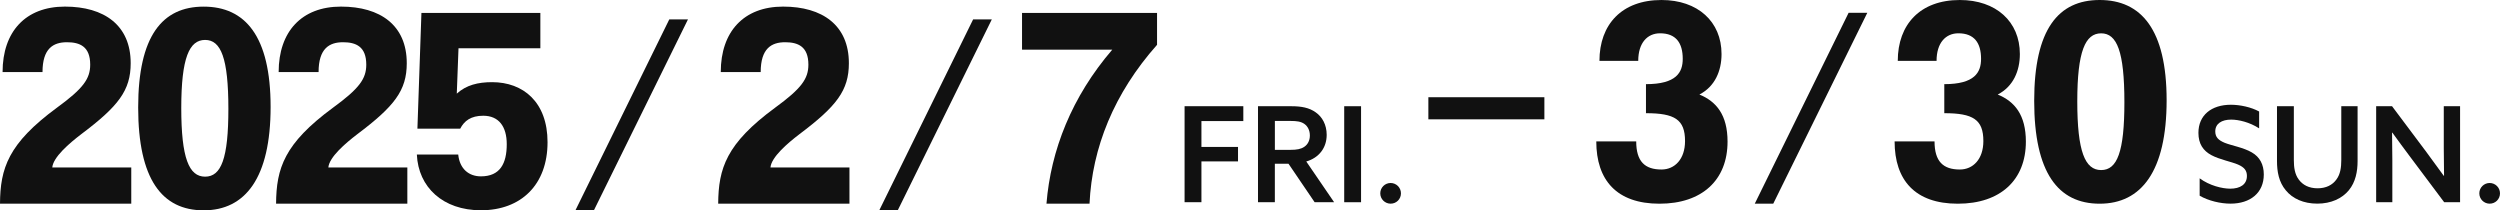
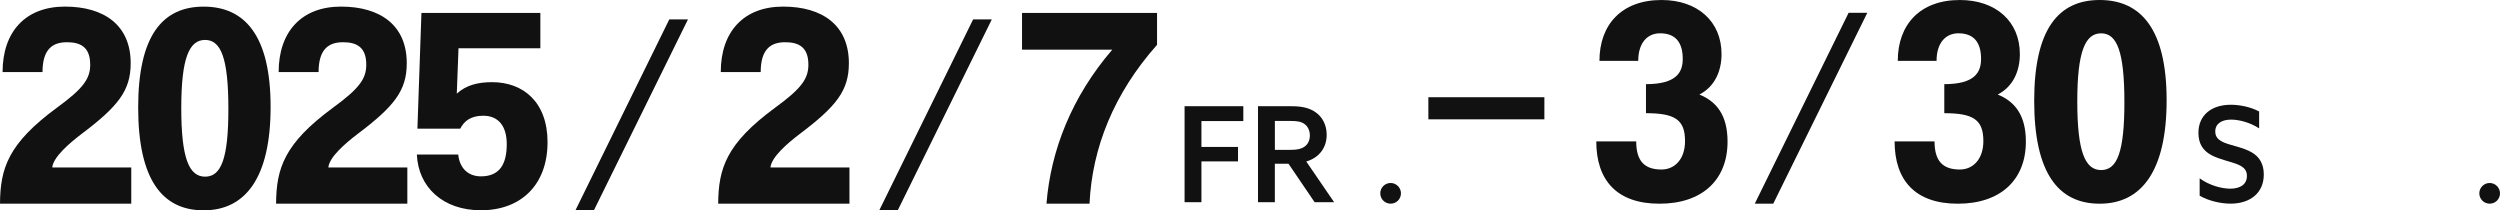
<svg xmlns="http://www.w3.org/2000/svg" id="_レイヤー_2" viewBox="0 0 814.55 68.51">
  <defs>
    <style>.cls-1{fill:#111;stroke-width:0px;}</style>
  </defs>
  <g id="about">
    <path class="cls-1" d="M0,66.36c.09-11.51,2.62-19.56,18.53-31.26,8.61-6.27,10.86-9.45,10.86-14.04,0-5.9-3.37-7.3-7.58-7.3-4.49,0-7.96,2.06-7.96,9.73H.84C.84,10.3,8.33,2.15,21.15,2.15s21.43,6.08,21.43,18.44c0,8.89-4.02,14.04-16.1,23.12-3.93,3-9.17,7.49-9.45,10.86h25.74v11.79H0Z" />
    <path class="cls-1" d="M45.02,35.01c0-23.31,7.86-32.85,21.34-32.85s21.81,9.55,21.81,32.67-8.24,33.7-21.81,33.7-21.34-10.11-21.34-33.51ZM74.41,35.47c0-16.57-2.43-22.46-7.58-22.46s-7.77,5.8-7.77,22.18,2.53,22.37,7.77,22.37,7.58-5.9,7.58-22.09Z" />
    <path class="cls-1" d="M89.95,66.36c.09-11.51,2.62-19.56,18.53-31.26,8.61-6.27,10.86-9.45,10.86-14.04,0-5.9-3.37-7.3-7.58-7.3-4.49,0-7.96,2.06-7.96,9.73h-13.01c0-13.2,7.49-21.34,20.31-21.34s21.43,6.08,21.43,18.44c0,8.89-4.02,14.04-16.1,23.12-3.93,3-9.17,7.49-9.45,10.86h25.74v11.79h-42.77Z" />
    <path class="cls-1" d="M136,41.93l1.31-37.72h38.75v11.51h-26.67l-.56,14.79c3.09-2.81,6.93-3.74,11.51-3.74,10.11,0,18.06,6.46,18.06,19.56,0,13.85-8.61,22.18-21.71,22.18-12.35,0-20.4-7.49-20.87-18.16h13.48c.47,4.68,3.46,7.11,7.39,7.11,6.27,0,8.42-4.21,8.42-10.48,0-5.8-2.62-9.27-7.67-9.27-4.02,0-6.18,1.68-7.49,4.21h-13.95Z" />
    <path class="cls-1" d="M193.51,68.51h-6.02l30.57-62.18h6.09l-30.64,62.18Z" />
    <path class="cls-1" d="M292.51,68.51h-6.02l30.57-62.18h6.09l-30.64,62.18Z" />
    <path class="cls-1" d="M234,66.36c.09-11.51,2.62-19.56,18.53-31.26,8.61-6.27,10.86-9.45,10.86-14.04,0-5.9-3.37-7.3-7.58-7.3-4.49,0-7.96,2.06-7.96,9.73h-13.01c0-13.2,7.49-21.34,20.31-21.34s21.43,6.08,21.43,18.44c0,8.89-4.02,14.04-16.1,23.12-3.93,3-9.17,7.49-9.45,10.86h25.74v11.79h-42.77Z" />
    <path class="cls-1" d="M340.96,66.36c1.4-17.41,8.24-34.82,21.43-50.17h-29.39V4.21h43.99v10.39c-14.04,15.82-21.15,33.51-22,51.76h-14.04Z" />
    <path class="cls-1" d="M577.76,66.36h-6.02l30.57-62.18h6.09l-30.64,62.18Z" />
    <path class="cls-1" d="M536.29,27.42c9.92,0,11.98-3.84,11.98-8.24,0-5.24-2.25-8.33-7.39-8.33-4.12,0-7.11,3.09-7.11,8.99h-12.64c0-11.89,7.3-19.84,20.22-19.84,11.79,0,19.56,7.02,19.56,17.6,0,5.52-2.15,10.58-7.21,13.2,5.52,2.25,9.17,6.65,9.17,15.35,0,12.45-8.24,20.22-22.18,20.22s-20.59-7.68-20.59-20.31h13.01c0,6.55,2.81,9.17,8.24,9.17,4.31,0,7.67-3.37,7.67-9.27,0-7.02-3.37-9.08-12.73-9.08v-9.45Z" />
    <path class="cls-1" d="M633.49,27.42c9.92,0,11.98-3.84,11.98-8.24,0-5.24-2.25-8.33-7.39-8.33-4.12,0-7.11,3.09-7.11,8.99h-12.64c0-11.89,7.3-19.84,20.22-19.84,11.79,0,19.56,7.02,19.56,17.6,0,5.52-2.15,10.58-7.21,13.2,5.52,2.25,9.17,6.65,9.17,15.35,0,12.45-8.24,20.22-22.18,20.22s-20.59-7.68-20.59-20.31h13.01c0,6.55,2.81,9.17,8.24,9.17,4.31,0,7.67-3.37,7.67-9.27,0-7.02-3.37-9.08-12.73-9.08v-9.45Z" />
    <path class="cls-1" d="M662.78,32.85c0-23.31,7.86-32.85,21.34-32.85s21.81,9.55,21.81,32.67-8.24,33.7-21.81,33.7-21.34-10.11-21.34-33.51ZM692.17,33.32c0-16.57-2.43-22.46-7.58-22.46s-7.77,5.8-7.77,22.18,2.53,22.37,7.77,22.37,7.58-5.9,7.58-22.09Z" />
    <path class="cls-1" d="M385.96,34.61h19.14v4.84h-13.65v8.42h11.92v4.71h-11.92v13.3h-5.49v-31.28Z" />
    <path class="cls-1" d="M409.89,34.61h10.84c3.33,0,5.83.48,7.95,1.99,2.12,1.47,3.58,4.02,3.58,7.34,0,4.23-2.51,7.47-6.65,8.68l9.07,13.26h-6.35l-8.51-12.53h-4.45v12.53h-5.49v-31.28ZM420.56,48.82c1.9,0,3.28-.22,4.41-.99,1.17-.78,1.81-2.12,1.81-3.67,0-1.68-.69-3.02-1.81-3.8s-2.51-.95-4.45-.95h-5.14v9.42h5.18Z" />
-     <path class="cls-1" d="M437.97,34.61h5.49v31.28h-5.49v-31.28Z" />
    <path class="cls-1" d="M449.72,62.99c0-1.9,1.56-3.37,3.37-3.37s3.37,1.47,3.37,3.37-1.51,3.37-3.37,3.37-3.37-1.51-3.37-3.37Z" />
    <path class="cls-1" d="M726.6,61.48c3.37,0,5.49-1.43,5.49-4.15,0-1.73-.82-2.81-2.89-3.71-2.07-.91-6.05-1.64-8.68-3.07-2.68-1.43-4.23-3.67-4.23-7.26,0-5.75,4.23-9.16,10.58-9.16,2.98,0,6.61.78,9.2,2.2v5.49c-3.07-1.99-6.65-2.85-9.11-2.85-3.11,0-5.18,1.34-5.18,3.84,0,1.86.99,2.85,3.07,3.72,2.12.86,6.18,1.56,8.81,3.11,2.64,1.51,3.93,3.97,3.93,7.21,0,5.96-4.36,9.5-10.84,9.5-3.24,0-7.17-.91-10.06-2.59v-5.66c3.24,2.38,7.34,3.37,9.94,3.37Z" />
-     <path class="cls-1" d="M747.38,34.61v17.54c0,2.38.3,4.62,1.6,6.35,1.3,1.77,3.33,2.85,6.13,2.85s4.84-1.08,6.13-2.85c1.3-1.73,1.6-3.97,1.6-6.35v-17.54h5.31v17.88c0,3.37-.65,6.83-2.85,9.5-2.2,2.68-5.79,4.36-10.28,4.36s-8.08-1.64-10.28-4.36c-2.25-2.68-2.85-6.09-2.85-9.5v-17.88h5.49Z" />
-     <path class="cls-1" d="M774.2,34.61h5.18l11.23,14.99c1.9,2.55,3.76,5.1,5.62,7.69h.09c-.04-2.89-.09-6-.09-9.03v-13.65h5.31v31.28h-5.18l-11.23-14.99c-1.9-2.55-3.8-5.1-5.66-7.69h-.09c.04,2.89.09,5.96.09,8.99v13.69h-5.27v-31.28Z" />
    <path class="cls-1" d="M807.81,62.99c0-1.9,1.56-3.37,3.37-3.37s3.37,1.47,3.37,3.37-1.51,3.37-3.37,3.37-3.37-1.51-3.37-3.37Z" />
    <rect class="cls-1" x="465.39" y="31.68" width="37.8" height="7.2" />
  </g>
</svg>